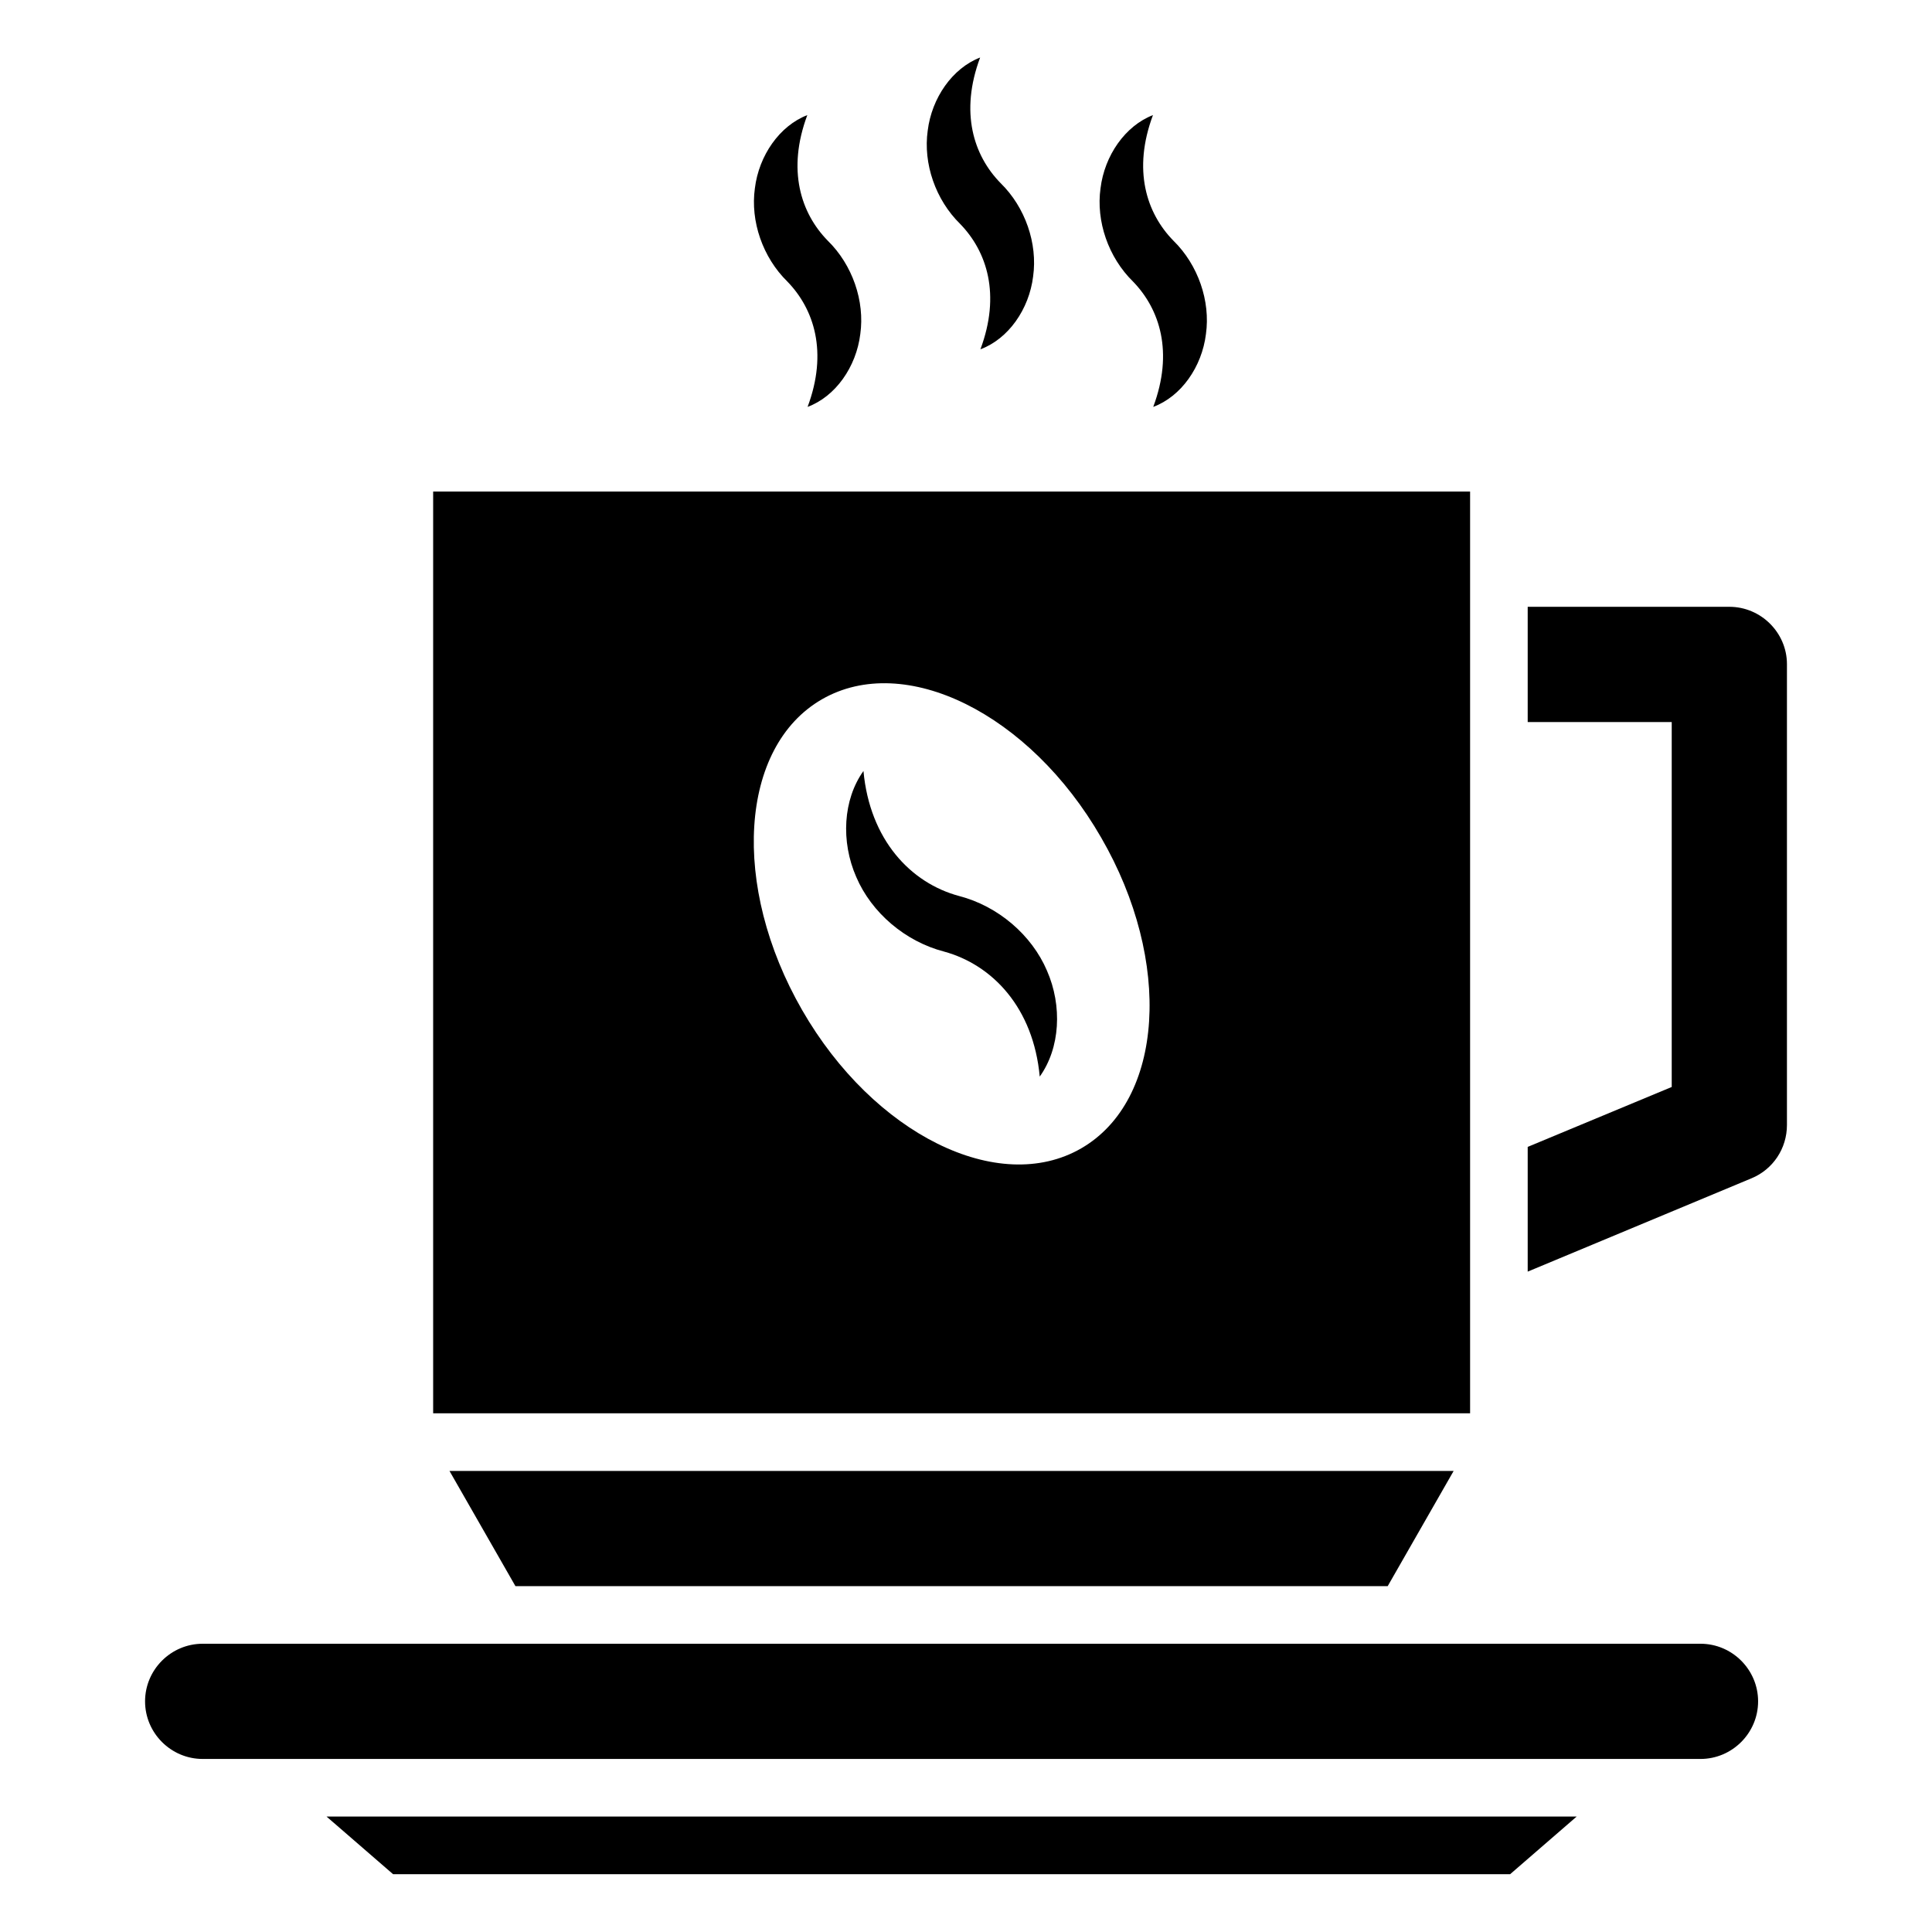
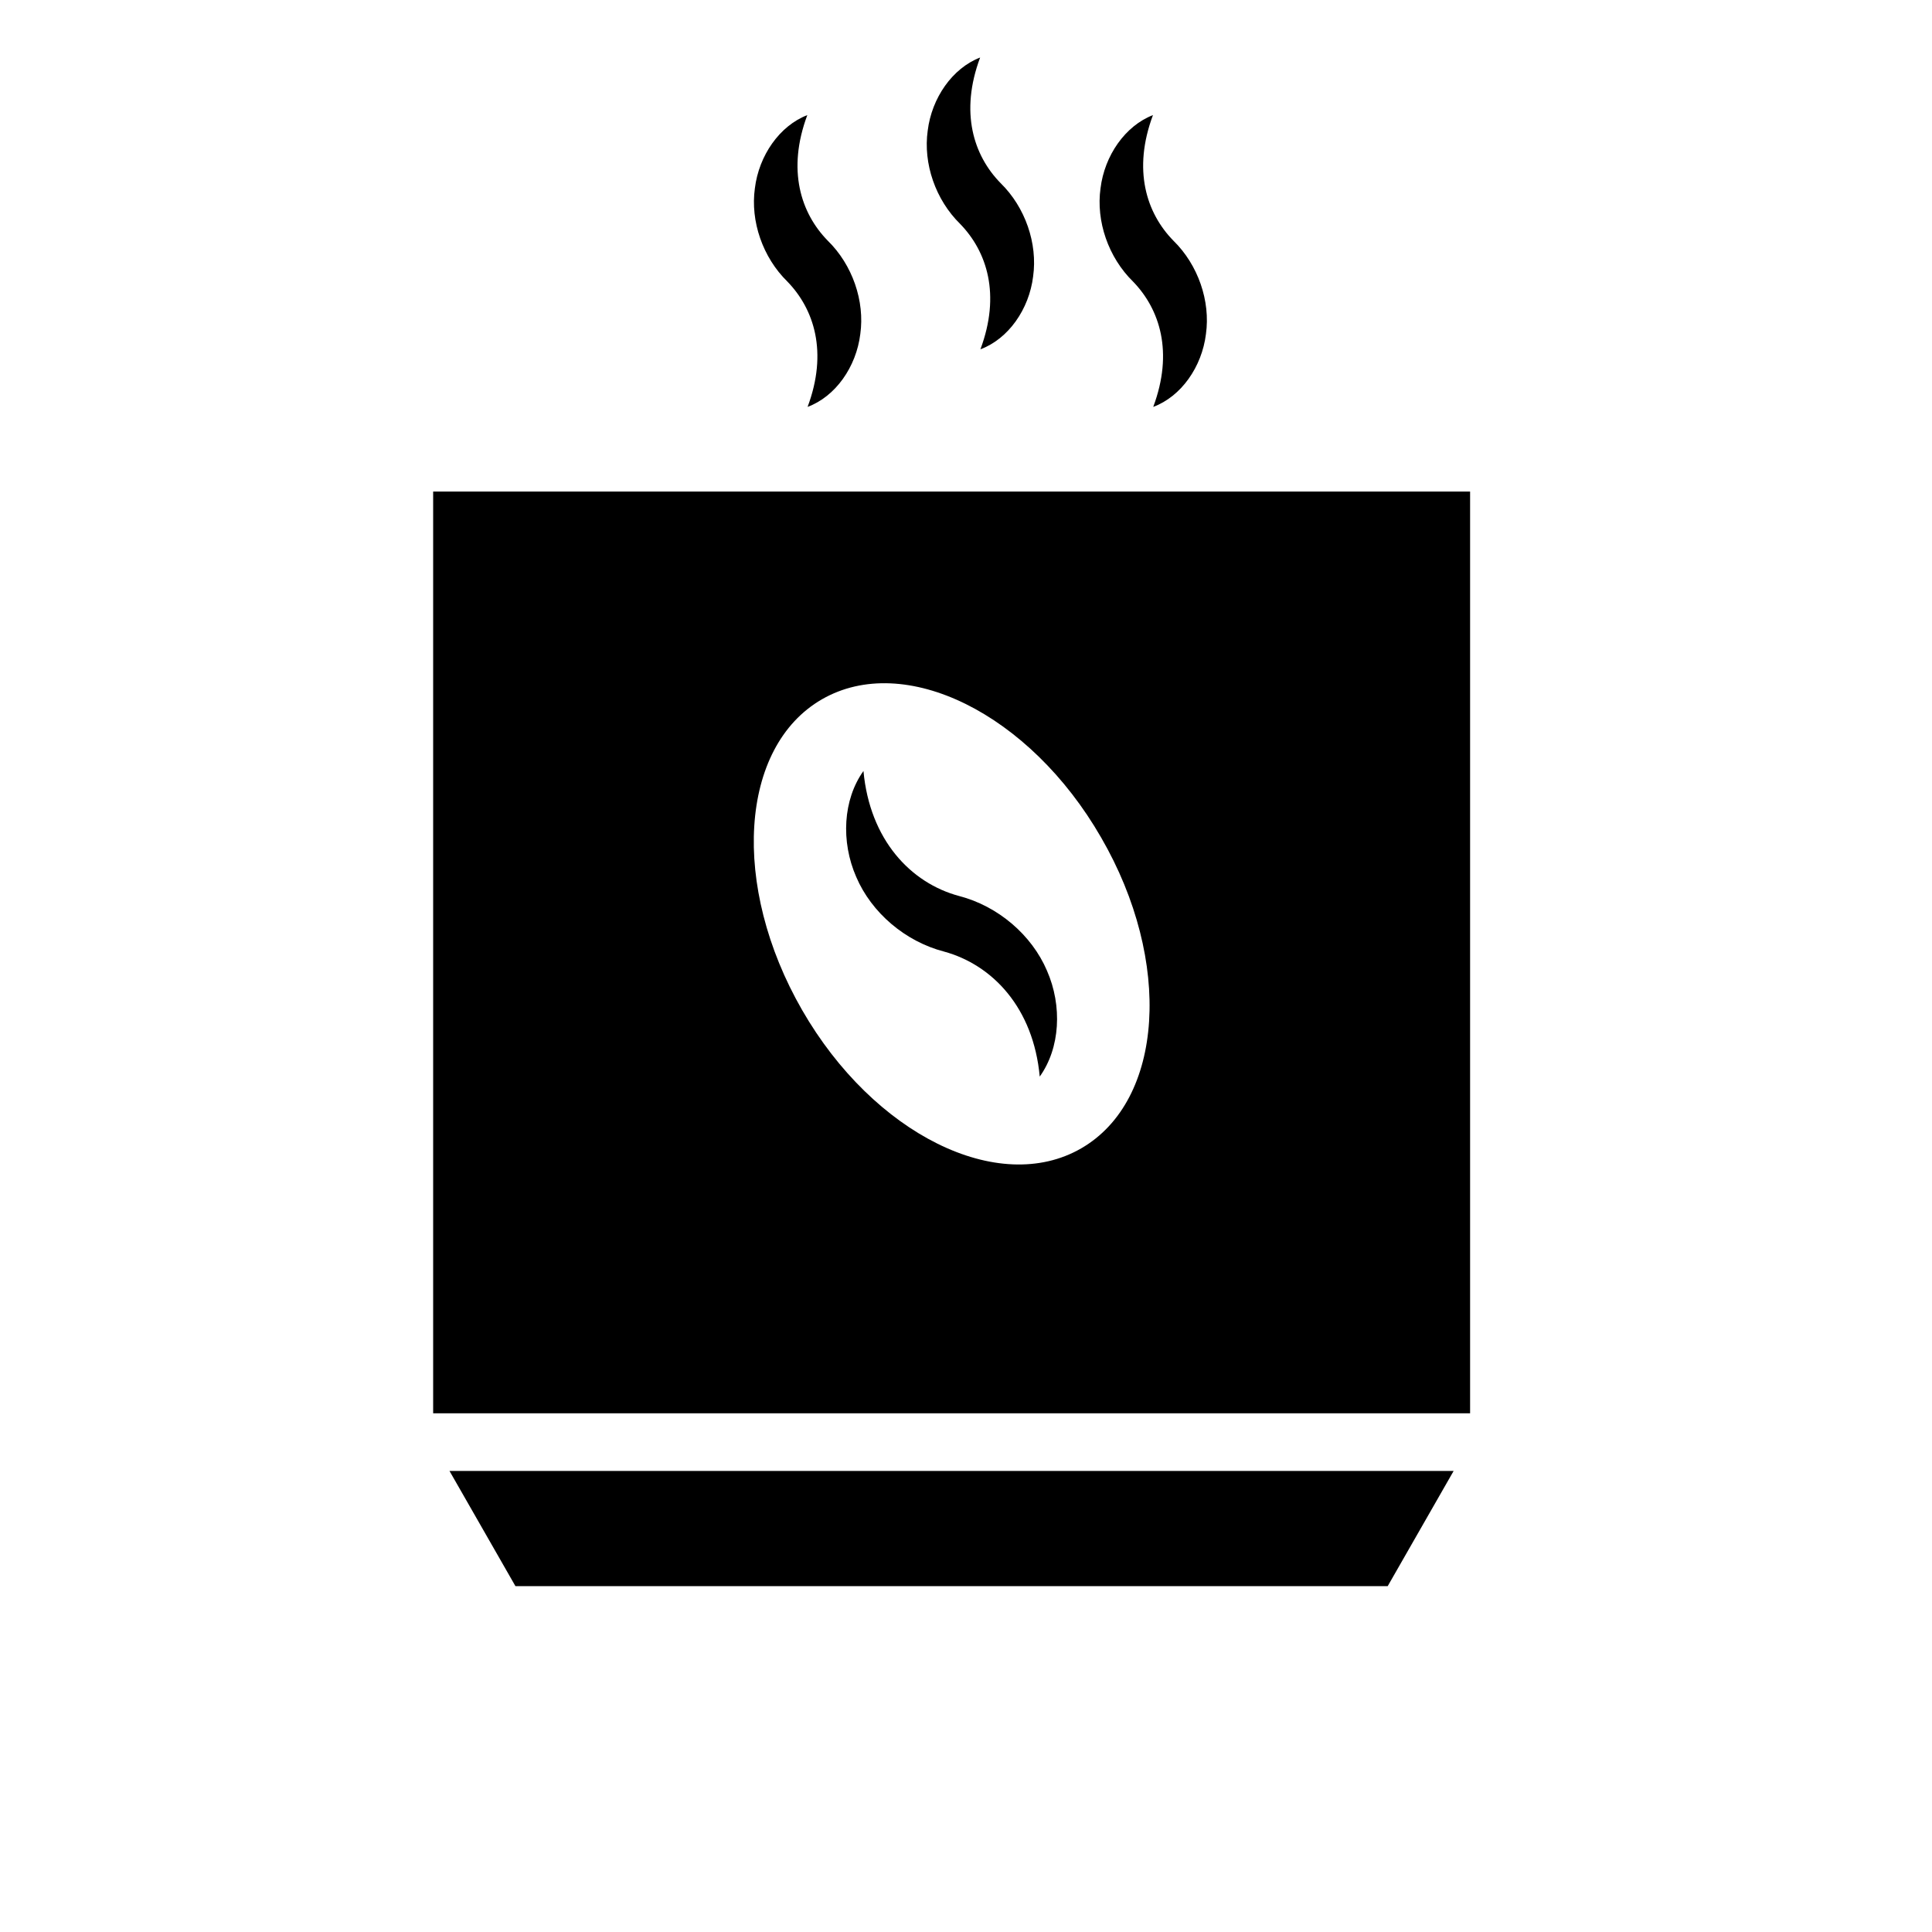
<svg xmlns="http://www.w3.org/2000/svg" fill="#000000" width="800px" height="800px" version="1.1" viewBox="144 144 512 512">
  <g>
    <path d="m358.02 251.83c7.406-2.75 12.902-10.609 13.969-19.312 1.223-8.703-2.062-18.32-8.625-24.734-7.176-7.328-10.84-18.777-5.418-33.281-7.332 2.824-12.828 10.688-13.895 19.391-1.223 8.703 2.062 18.32 8.625 24.734 7.098 7.328 10.762 18.699 5.344 33.203z" />
    <path d="m403.82 236.57c7.406-2.75 12.902-10.609 13.969-19.312 1.223-8.703-2.062-18.32-8.625-24.734-7.176-7.328-10.84-18.777-5.418-33.281-7.332 2.824-12.828 10.688-13.895 19.391-1.223 8.703 2.062 18.32 8.625 24.734 7.098 7.324 10.762 18.699 5.344 33.203z" />
    <path d="m449.62 251.83c7.406-2.75 12.902-10.609 13.969-19.312 1.223-8.703-2.062-18.32-8.625-24.734-7.176-7.328-10.84-18.777-5.418-33.281-7.332 2.824-12.828 10.688-13.895 19.391-1.223 8.703 2.062 18.32 8.625 24.734 7.098 7.328 10.762 18.699 5.344 33.203z" />
-     <path d="m594.65 579.61h-396.94c-8.398 0-15.266 6.871-15.266 15.266 0 8.398 6.871 15.266 15.266 15.266h396.94c8.398 0 15.266-6.871 15.266-15.266 0-8.395-6.867-15.266-15.266-15.266z" />
    <path d="m398.17 381.45c-12.824-3.434-23.664-14.887-25.344-33.129-5.418 7.559-6.031 18.703-1.91 28.09 4.047 9.465 12.977 17.098 23.281 19.77 12.824 3.512 23.664 14.887 25.344 33.129 5.418-7.559 6.031-18.703 1.91-28.09-4.047-9.465-12.977-17.098-23.281-19.77z" />
    <path d="m533.59 274.27h-274.8v244.27h274.8zm-103.05 174.05c-21.906 12.672-55.039-3.742-73.969-36.641-18.93-32.902-16.641-69.773 5.269-82.367 21.906-12.594 55.039 3.742 73.969 36.641 19.008 32.824 16.641 69.695-5.269 82.367z" />
    <path d="m511.75 564.35 17.48-30.535h-266.11l17.48 30.535z" />
-     <path d="m602.29 304.81h-53.434v30.535h38.168v96.715l-38.168 15.879v33.055l59.312-24.734c5.727-2.367 9.391-7.938 9.391-14.121v-122.14c-0.004-8.32-6.871-15.191-15.27-15.191z" />
-     <path d="m248.17 640.68h296.03l17.633-15.27h-331.29z" />
  </g>
</svg>